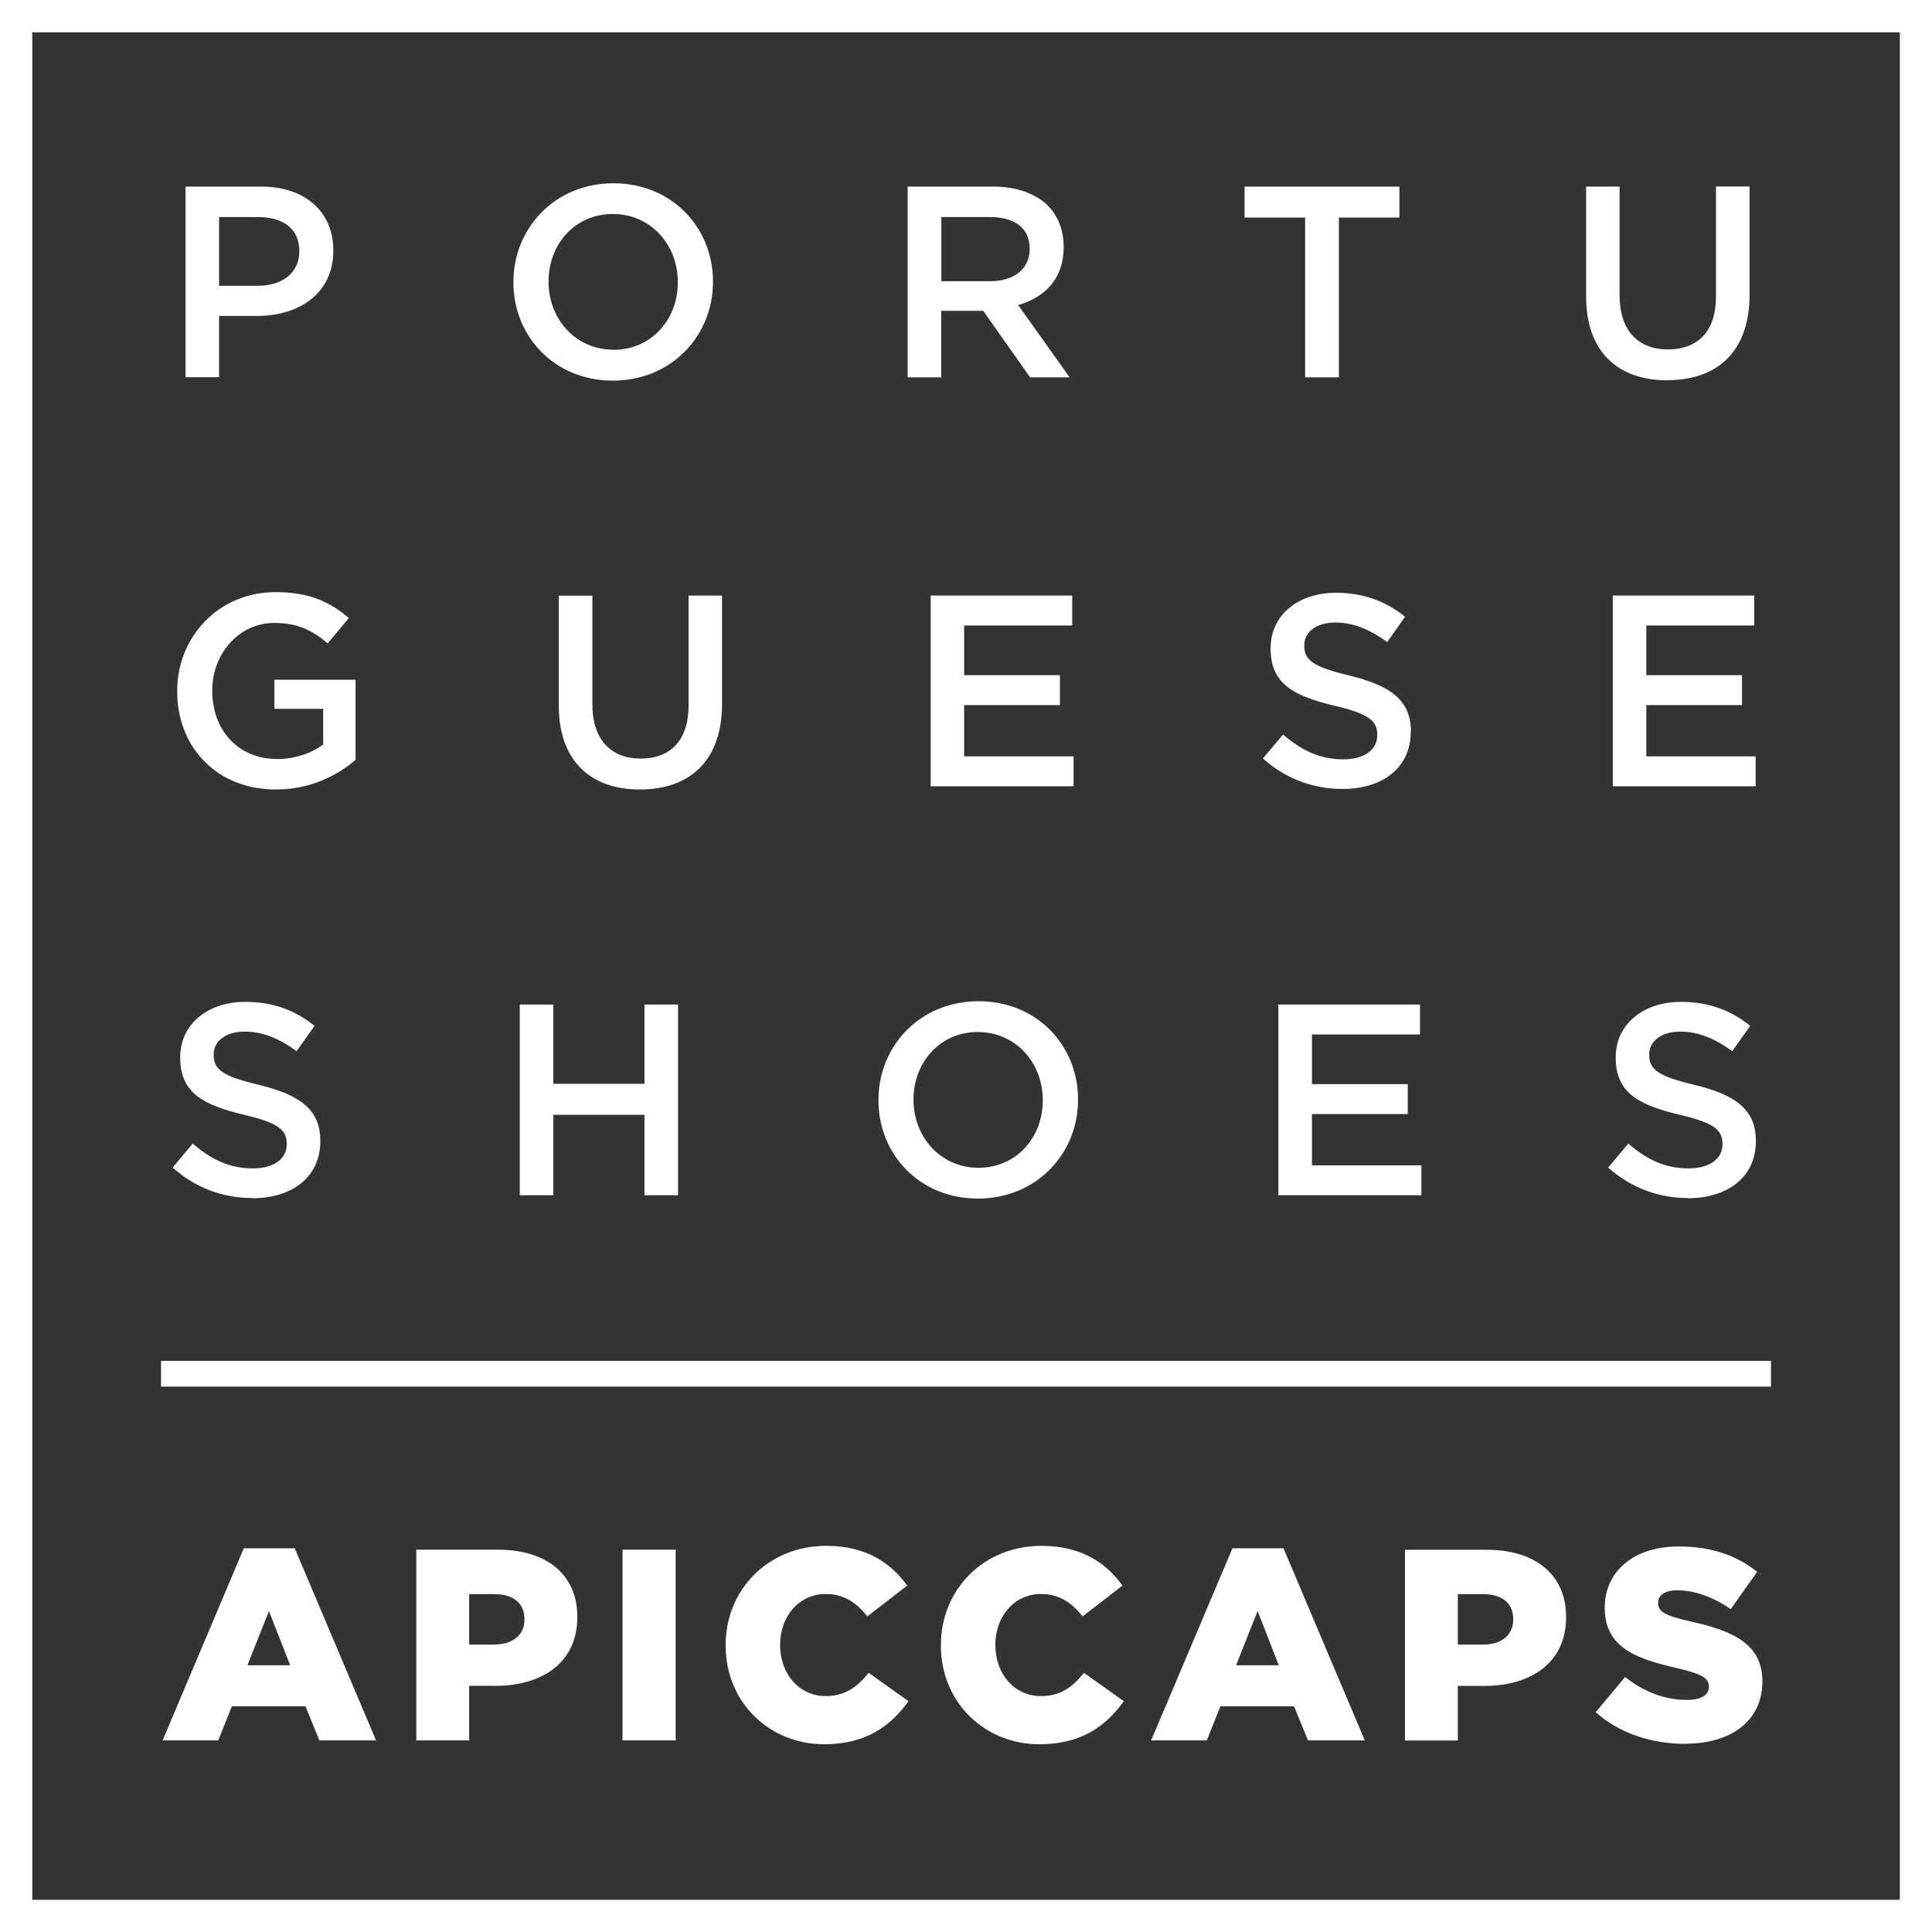
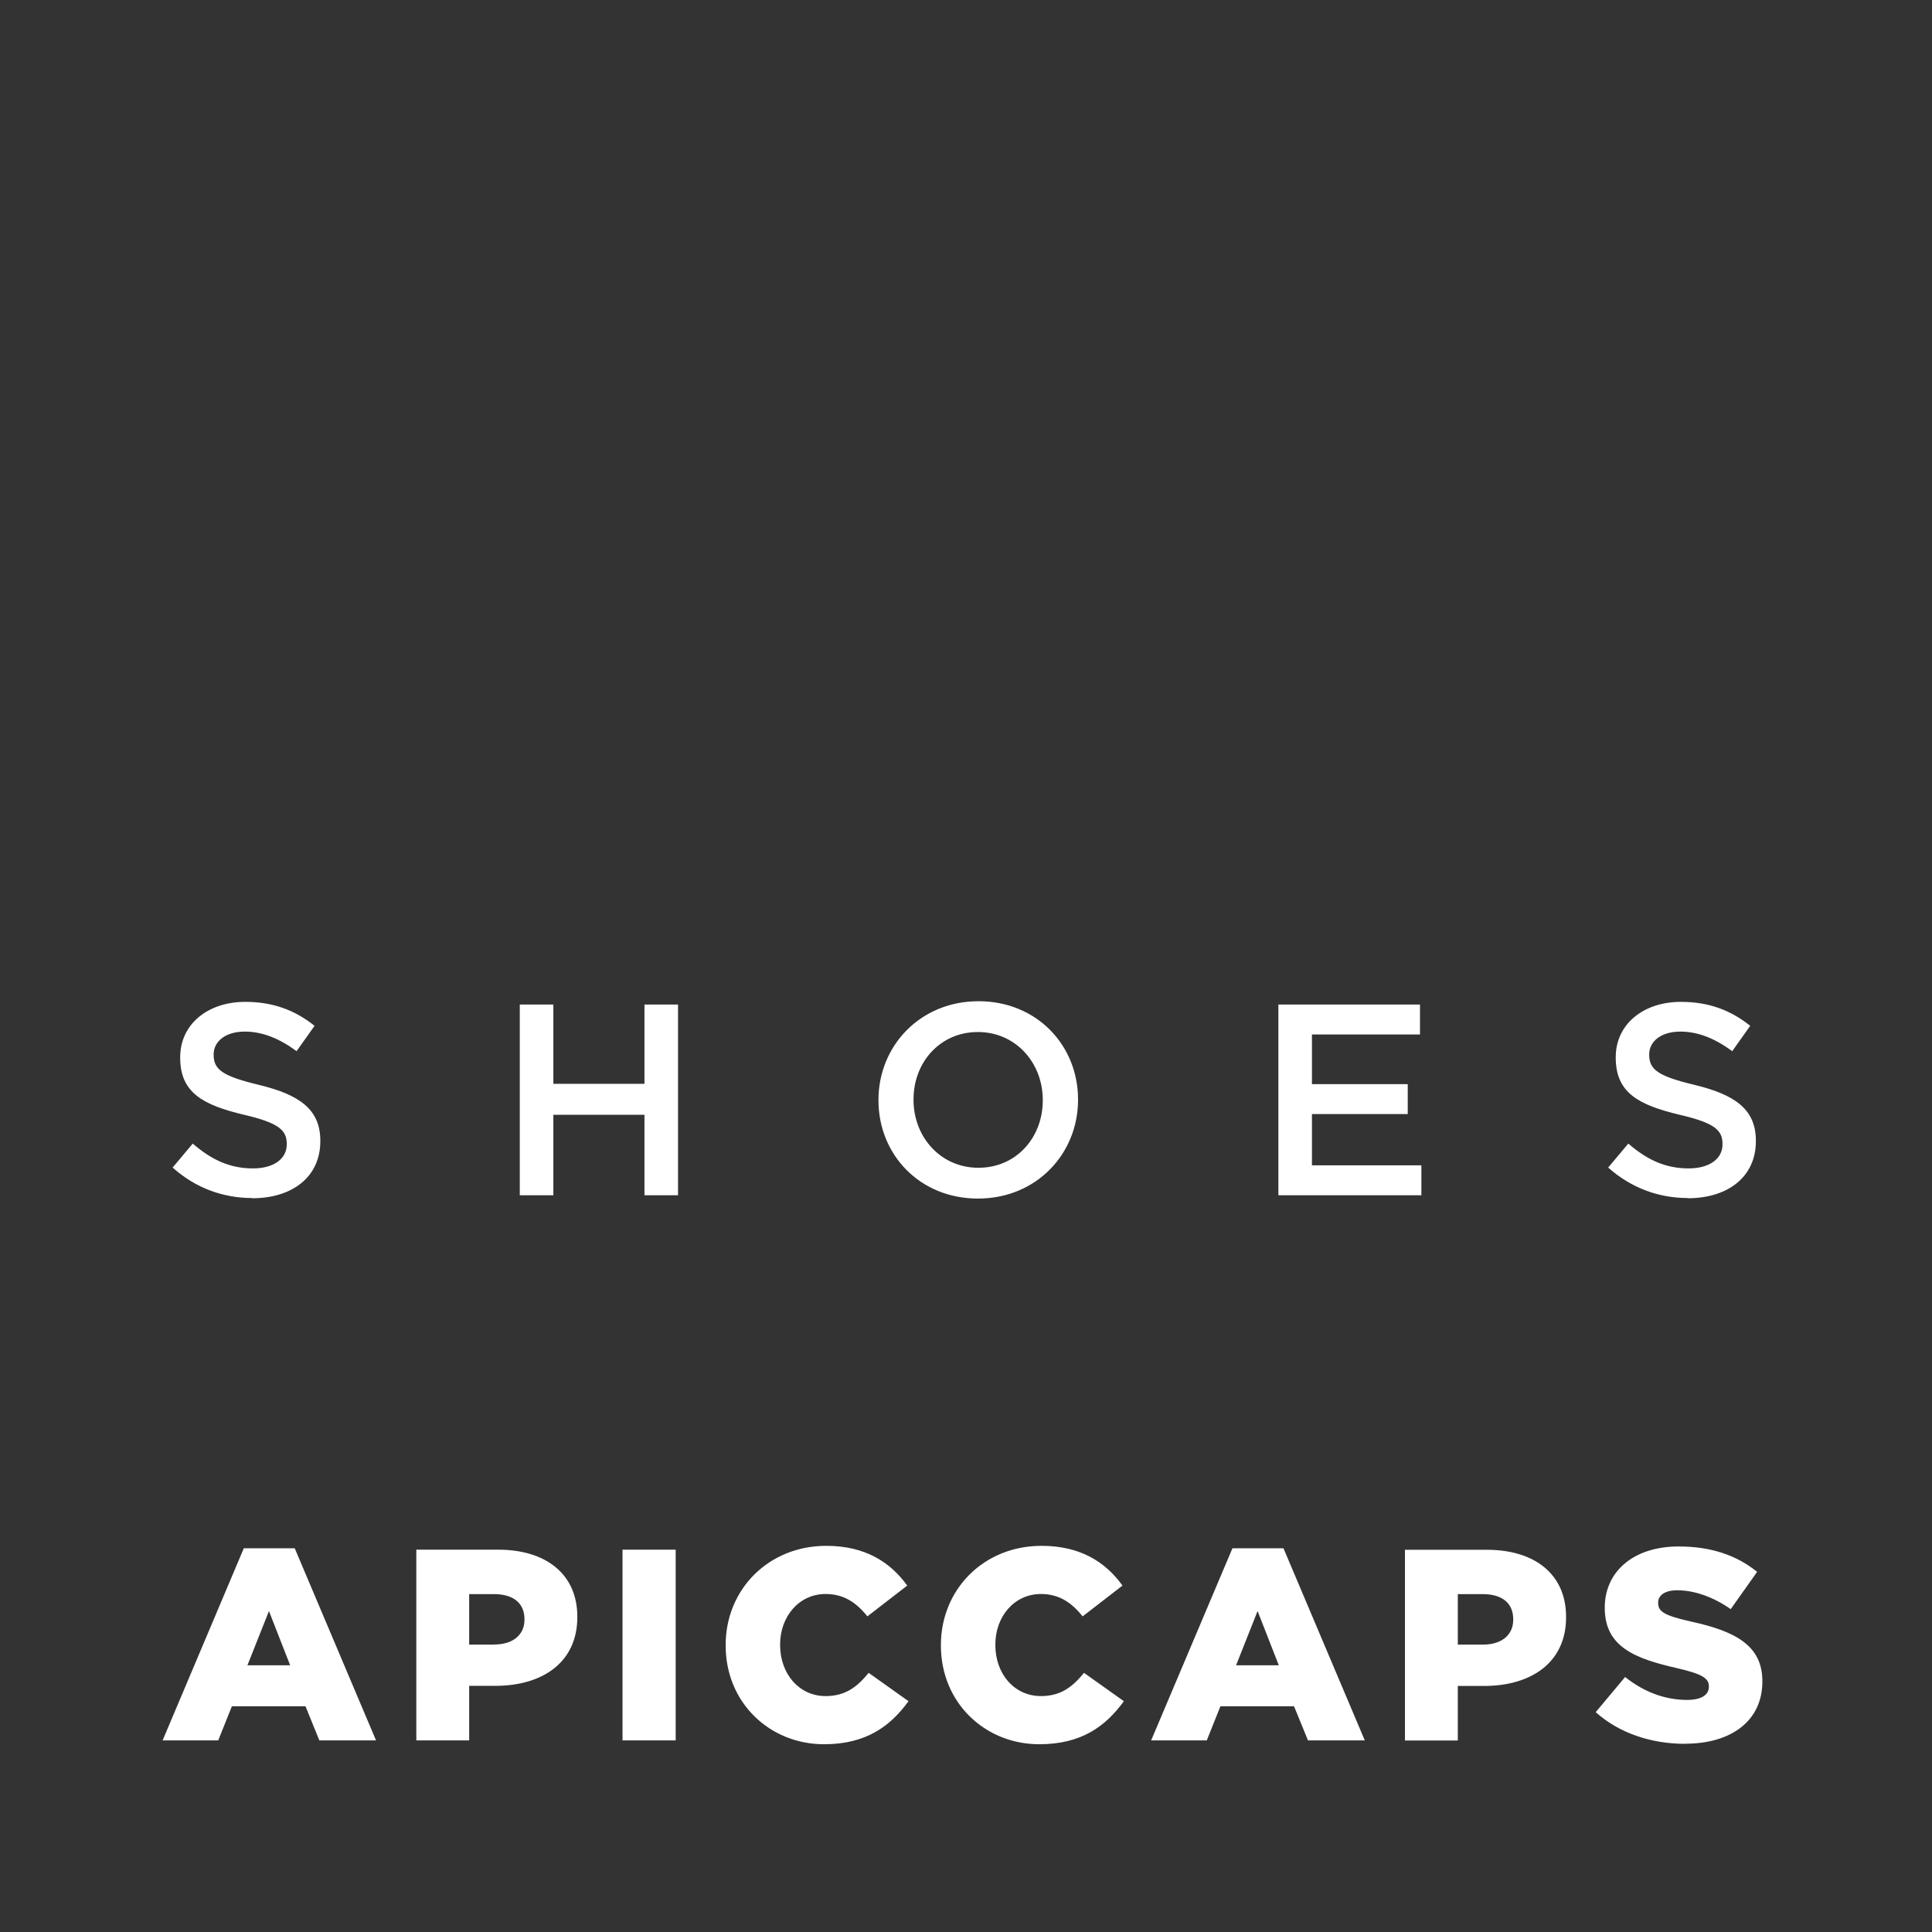
<svg xmlns="http://www.w3.org/2000/svg" id="Layer_2" viewBox="0 0 181.31 181.31">
  <rect x="0" y="0" width="181.31" height="181.31" fill="#333333" stroke="none" />
  <defs>
    <style>.cls-1{fill:#fff;stroke-width:0px;}</style>
  </defs>
  <g id="Layer_1-2">
-     <path class="cls-1" d="m3.02,3.03h175.27v175.26H3.03V3.03ZM0,181.31h181.31V0H0v181.31Z" />
    <path class="cls-1" d="m158.14,163.65c-3.18,0-6.19-1-8.39-2.97l2.76-3.3c1.76,1.4,3.73,2.15,5.81,2.15,1.33,0,2.05-.46,2.05-1.23v-.05c0-.74-.59-1.15-3.02-1.71-3.81-.87-6.75-1.94-6.75-5.63v-.05c0-3.32,2.63-5.73,6.93-5.73,3.05,0,5.43.82,7.37,2.38l-2.48,3.5c-1.64-1.15-3.43-1.77-5.02-1.77-1.21,0-1.79.51-1.79,1.15v.05c0,.82.62,1.18,3.1,1.74,4.12.9,6.68,2.23,6.68,5.58v.05c0,3.66-2.89,5.83-7.24,5.83h0Zm-18.97-9.31c1.77,0,2.84-.92,2.84-2.33v-.05c0-1.54-1.07-2.36-2.87-2.36h-2.33v4.74h2.36Zm-7.32-8.9h7.68c4.53,0,7.44,2.32,7.44,6.29v.05c0,4.22-3.24,6.44-7.7,6.44h-2.46v5.12h-4.96v-17.9Zm-11.84,10.84l-1.99-5.09-2.02,5.09h4.01Zm-4.34-10.98h4.78l7.63,18.03h-5.33l-1.31-3.2h-6.91l-1.28,3.2h-5.22l7.63-18.03Zm-18.13,18.39c-5.12,0-9.24-3.91-9.24-9.26v-.05c0-5.22,4.02-9.31,9.44-9.31,3.66,0,6.02,1.53,7.6,3.73l-3.74,2.89c-1.02-1.28-2.2-2.1-3.91-2.1-2.51,0-4.28,2.12-4.28,4.74v.05c0,2.69,1.76,4.79,4.28,4.79,1.87,0,2.97-.87,4.04-2.18l3.74,2.66c-1.69,2.33-3.96,4.04-7.93,4.04h0Zm-20.2,0c-5.12,0-9.24-3.91-9.24-9.26v-.05c0-5.22,4.02-9.31,9.44-9.31,3.66,0,6.01,1.53,7.6,3.73l-3.74,2.89c-1.02-1.28-2.2-2.1-3.92-2.1-2.5,0-4.27,2.12-4.27,4.74v.05c0,2.69,1.77,4.79,4.27,4.79,1.87,0,2.97-.87,4.04-2.18l3.74,2.66c-1.69,2.33-3.96,4.04-7.93,4.04h0Zm-18.92-18.26h4.99v17.9h-4.99v-17.9Zm-12.04,8.9c1.77,0,2.84-.92,2.84-2.32v-.05c0-1.54-1.07-2.36-2.87-2.36h-2.32v4.74h2.35Zm-7.31-8.9h7.67c4.53,0,7.44,2.32,7.44,6.29v.05c0,4.22-3.25,6.44-7.7,6.44h-2.45v5.12h-4.96v-17.9Zm-11.84,10.85l-1.99-5.09-2.02,5.09h4.01Zm-4.35-10.98h4.78l7.63,18.03h-5.32l-1.3-3.2h-6.91l-1.28,3.2h-5.22l7.62-18.03Z" />
    <path class="cls-1" d="m158.4,112.43c-2.74,0-5.32-.94-7.48-2.86l1.89-2.25c1.71,1.48,3.43,2.33,5.66,2.33,1.95,0,3.18-.9,3.18-2.25v-.05c0-1.28-.72-1.97-4.05-2.74-3.82-.92-5.97-2.05-5.97-5.35v-.05c0-3.07,2.56-5.19,6.12-5.19,2.62,0,4.68.79,6.5,2.25l-1.69,2.38c-1.61-1.2-3.23-1.84-4.87-1.84-1.84,0-2.92.95-2.92,2.13v.05c0,1.38.82,2,4.25,2.82,3.79.92,5.76,2.28,5.76,5.24v.05c0,3.35-2.63,5.35-6.4,5.35h0Zm-38.42-18.16h13.28v2.81h-10.14v4.66h8.99v2.81h-8.99v4.81h10.27v2.81h-13.42v-17.9Zm-28.16,15.32c3.56,0,6.04-2.84,6.04-6.32v-.05c0-3.48-2.54-6.37-6.09-6.37s-6.04,2.84-6.04,6.32v.05c0,3.48,2.54,6.37,6.09,6.37Zm-.04,2.89c-5.51,0-9.34-4.17-9.34-9.21v-.05c0-5.04,3.89-9.26,9.39-9.26s9.34,4.17,9.34,9.21v.05c0,5.04-3.89,9.26-9.39,9.26Zm-43-18.21h3.15v7.44h8.55v-7.44h3.15v17.9h-3.15v-7.55h-8.55v7.55h-3.15v-17.9Zm-25.11,18.16c-2.74,0-5.32-.94-7.47-2.86l1.89-2.25c1.71,1.48,3.43,2.33,5.65,2.33,1.95,0,3.17-.9,3.17-2.25v-.05c0-1.28-.72-1.97-4.04-2.74-3.81-.92-5.96-2.05-5.96-5.35v-.05c0-3.07,2.56-5.19,6.11-5.19,2.61,0,4.68.79,6.5,2.25l-1.69,2.38c-1.61-1.2-3.22-1.84-4.86-1.84-1.84,0-2.92.95-2.92,2.13v.05c0,1.38.82,2,4.25,2.82,3.78.92,5.76,2.28,5.76,5.24v.05c0,3.35-2.63,5.35-6.39,5.35Z" />
-     <path class="cls-1" d="m151.36,73.79h13.4v-2.81h-10.26v-4.81h8.98v-2.81h-8.98v-4.66h10.13v-2.81h-13.28v17.9Zm-18.95-5.09v-.05c0-2.97-1.97-4.32-5.76-5.25-3.43-.82-4.25-1.44-4.25-2.81v-.05c0-1.18,1.07-2.12,2.92-2.12,1.64,0,3.25.64,4.86,1.84l1.68-2.38c-1.81-1.46-3.89-2.25-6.5-2.25-3.56,0-6.12,2.12-6.12,5.19v.05c0,3.3,2.15,4.43,5.96,5.35,3.33.77,4.05,1.46,4.05,2.74v.05c0,1.36-1.23,2.25-3.18,2.25-2.23,0-3.94-.85-5.66-2.33l-1.89,2.25c2.15,1.92,4.73,2.86,7.47,2.86,3.76,0,6.4-1.99,6.4-5.34h0Zm-45.07,5.09h13.41v-2.81h-10.27v-4.81h8.99v-2.81h-8.99v-4.66h10.14v-2.81h-13.28v17.9Zm-19.58-7.75v-10.15h-3.14v10.31c0,3.3-1.71,4.99-4.5,4.99s-4.53-1.79-4.53-5.11v-10.18h-3.15v10.31c0,5.19,2.97,7.88,7.62,7.88s7.7-2.68,7.7-8.03h0Zm-34.39,5.27v-7.52h-7.62v2.73h4.58v3.35c-1.1.82-2.64,1.36-4.32,1.36-3.66,0-6.09-2.71-6.09-6.4v-.05c0-3.43,2.51-6.32,5.81-6.32,2.28,0,3.63.74,5.02,1.92l1.99-2.38c-1.84-1.56-3.76-2.43-6.88-2.43-5.4,0-9.23,4.25-9.23,9.26v.05c0,5.22,3.68,9.21,9.28,9.21,3.17,0,5.71-1.28,7.47-2.79h0Z" />
-     <path class="cls-1" d="m156.48,35.69c-4.66,0-7.63-2.68-7.63-7.88v-10.3h3.14v10.17c0,3.33,1.72,5.11,4.54,5.11s4.51-1.69,4.51-4.99v-10.3h3.15v10.15c0,5.34-3.02,8.02-7.7,8.03Zm-34-15.27h-5.68v-2.91h14.53v2.91h-5.68v14.99h-3.17v-14.99Zm-29.54,5.97c2.25,0,3.69-1.18,3.69-3v-.05c0-1.92-1.38-2.97-3.71-2.97h-4.58v6.02h4.6Zm-7.75-8.88h7.98c2.25,0,4.02.66,5.17,1.79.95.97,1.48,2.3,1.48,3.86v.05c0,2.94-1.76,4.7-4.27,5.42l4.83,6.78h-3.71l-4.4-6.24h-3.94v6.24h-3.15v-17.9Zm-27.62,15.32c3.55,0,6.04-2.84,6.04-6.32v-.05c0-3.48-2.53-6.38-6.09-6.38s-6.04,2.84-6.04,6.32v.05c0,3.48,2.53,6.37,6.09,6.37Zm-.05,2.89c-5.5,0-9.34-4.17-9.34-9.21v-.05c0-5.04,3.89-9.26,9.39-9.26s9.34,4.17,9.34,9.21v.05c0,5.04-3.89,9.26-9.39,9.26Zm-33.3-8.9c2.38,0,3.87-1.33,3.87-3.2v-.05c0-2.1-1.51-3.2-3.87-3.2h-3.66v6.45h3.66Zm-6.8-9.31h7.06c4.17,0,6.8,2.37,6.8,5.98v.05c0,4.01-3.22,6.11-7.16,6.11h-3.56v5.75h-3.15v-17.9Z" />
-     <path class="cls-1" d="m15.11,130.13h151.09v-2.42H15.11v2.42Z" />
  </g>
</svg>